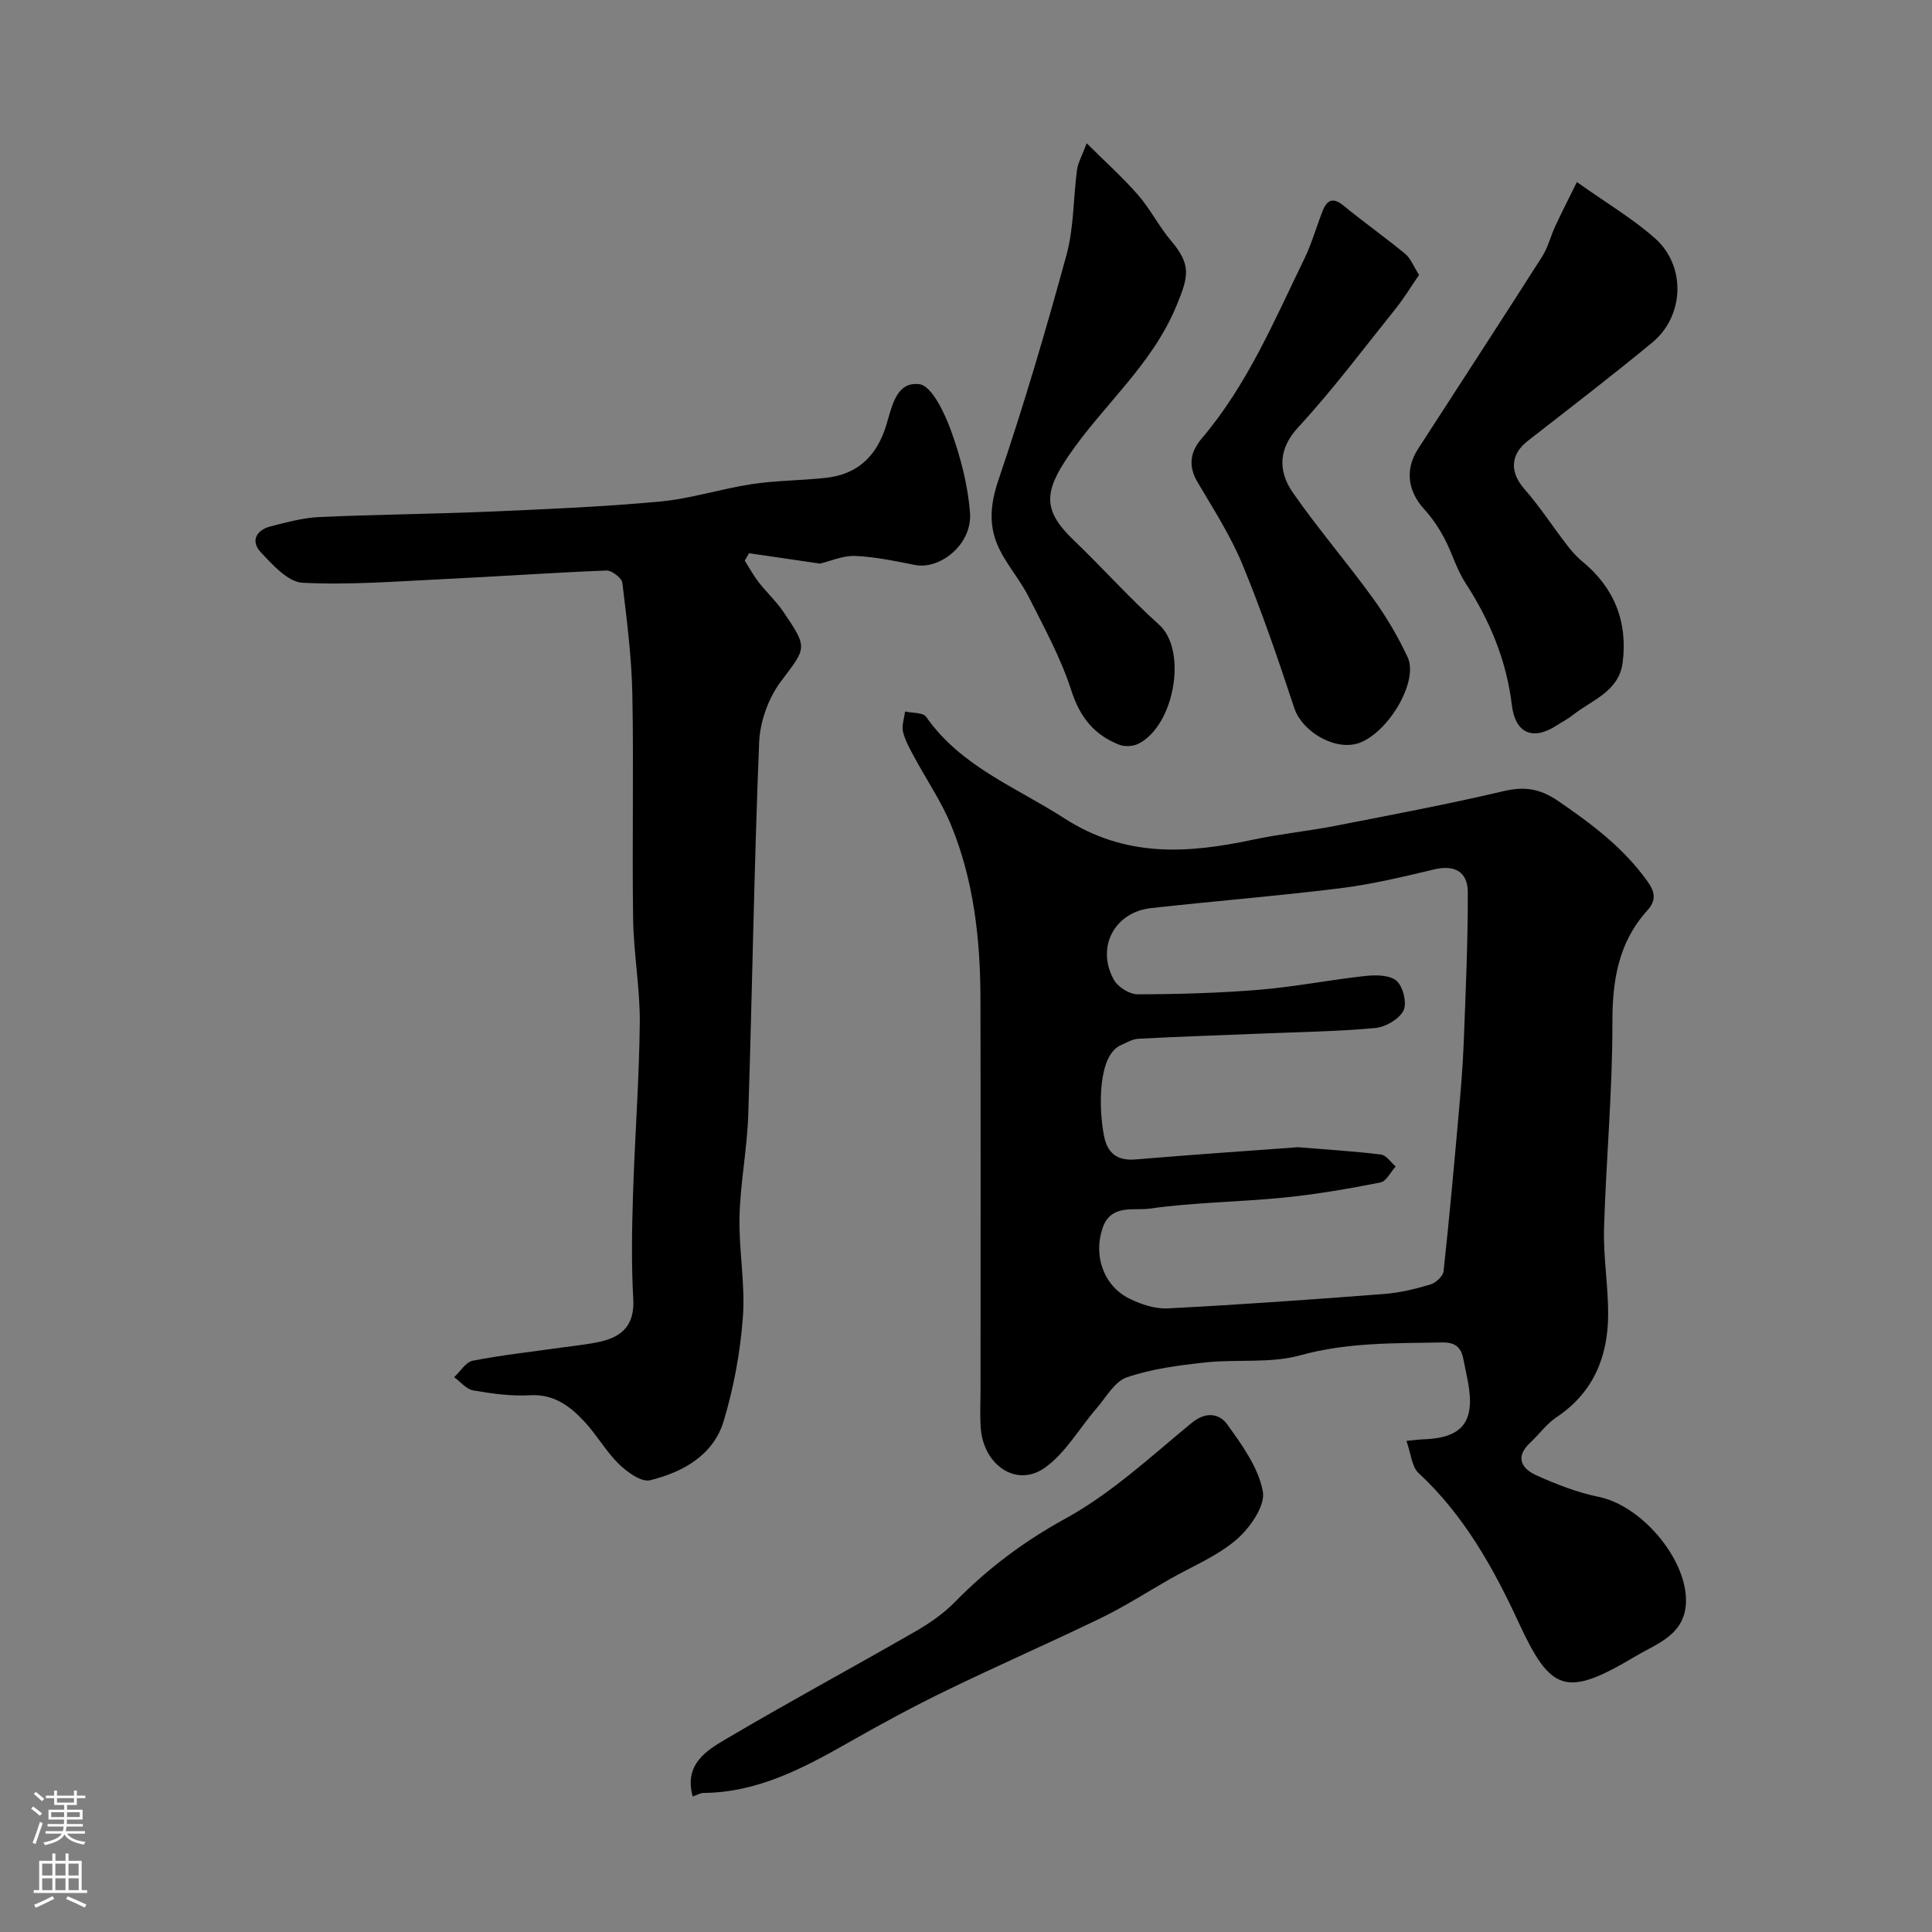
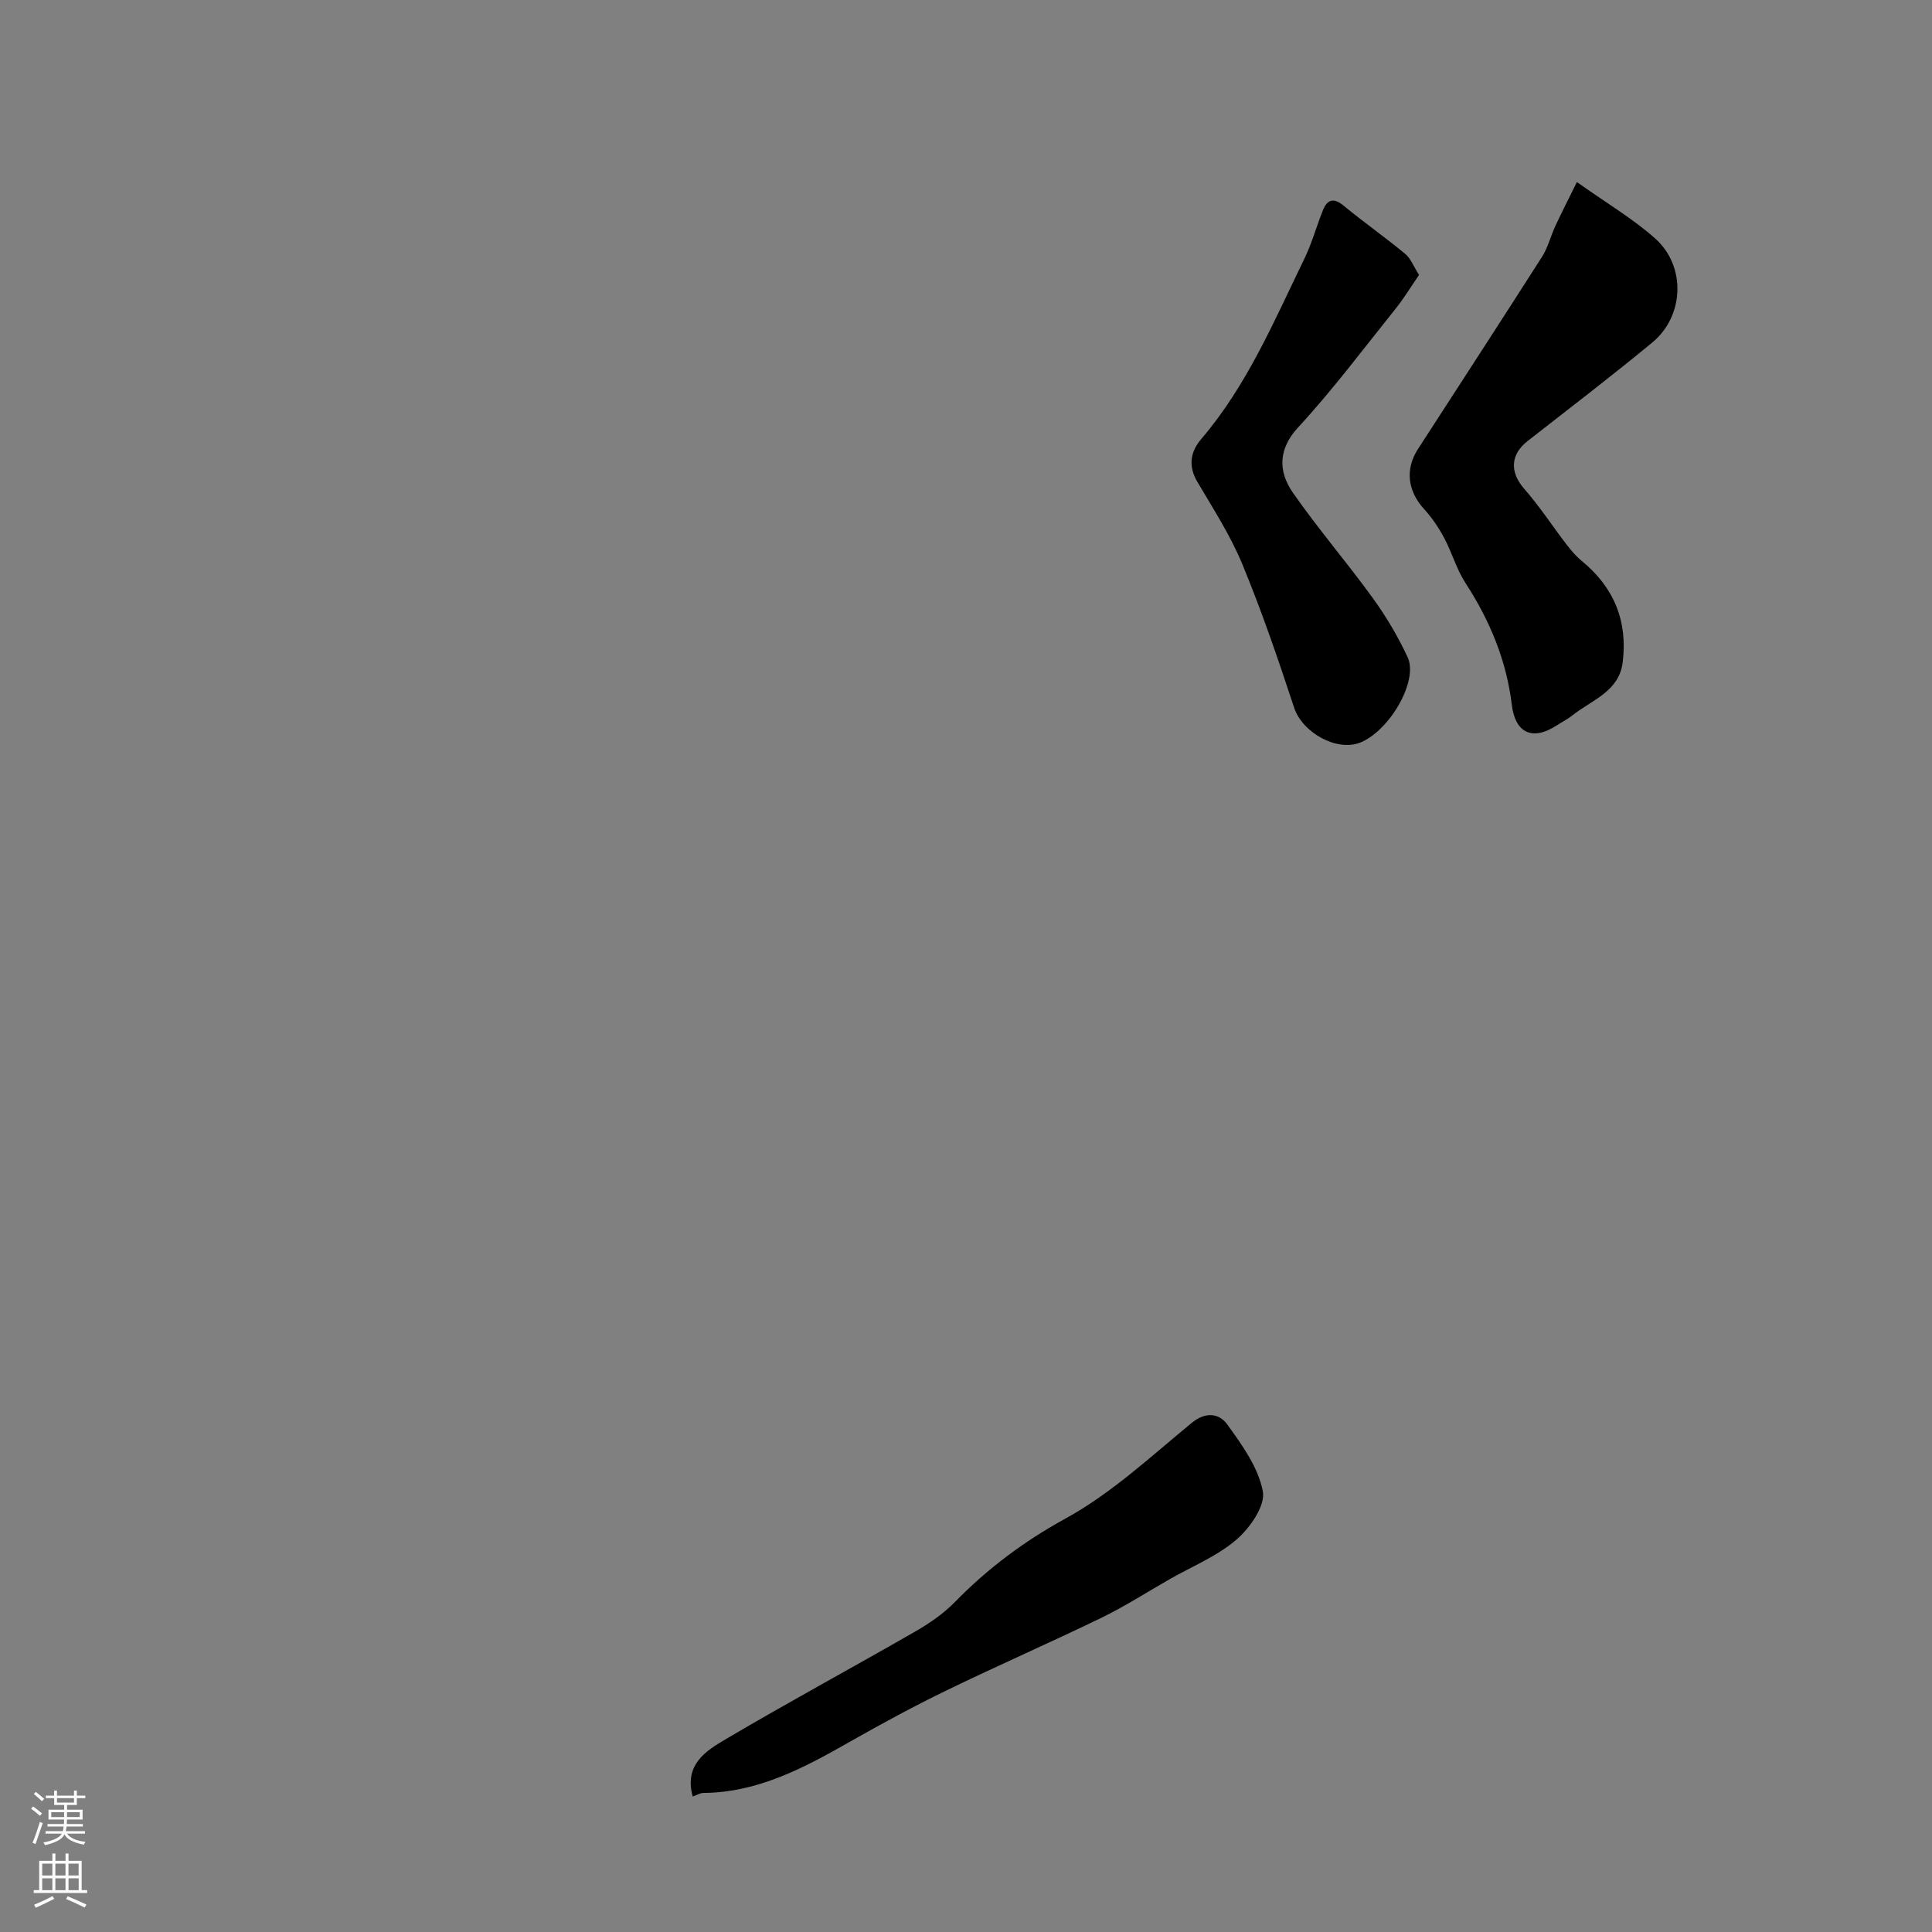
<svg xmlns="http://www.w3.org/2000/svg" enable-background="new 0 0 400 400" viewBox="0 0 400 400">
  <rect x="0" y="0" width="400" height="400" fill="#808080" stroke="none" />
  <g fill="#010000">
-     <path d="m291.19 298.32c1.97-.19 2.61-.29 3.26-.31 8.3-.23 10.99-3.55 9.5-11.81-.29-1.6-.67-3.18-.97-4.78-.46-2.43-1.64-3.53-4.36-3.48-9.86.19-19.62-.05-29.4 2.66-6.22 1.72-13.14.77-19.7 1.48-5.47.6-11.06 1.32-16.22 3.08-2.54.87-4.31 4.16-6.3 6.46-3.58 4.13-6.41 9.27-10.74 12.3-5.88 4.12-12.73-.64-13.22-8.42-.17-2.65-.03-5.33-.03-7.99 0-26.99.05-53.97-.02-80.96-.04-12.18-1.39-24.24-6.03-35.6-2.01-4.93-5.09-9.42-7.63-14.14-.91-1.7-1.92-3.43-2.36-5.27-.31-1.3.24-2.82.41-4.23 1.49.34 3.72.17 4.37 1.11 7.2 10.29 18.59 14.54 28.59 20.99 12.75 8.22 25.6 7.31 39.18 4.42 5.58-1.19 11.29-1.75 16.89-2.84 11.62-2.27 23.27-4.46 34.79-7.17 4.37-1.03 7.55-.61 11.39 2.01 6.99 4.78 13.59 9.73 18.55 16.71 1.57 2.21 1.75 3.94-.08 5.96-5.99 6.63-7.25 14.48-7.23 23.25.03 14.19-1.32 28.39-1.73 42.59-.17 5.92.87 11.86.85 17.79-.03 8.79-3.06 16.21-10.74 21.33-2.04 1.36-3.54 3.51-5.37 5.21-3.26 3-1.8 5.42 1.29 6.8 4.12 1.85 8.44 3.54 12.85 4.44 8.77 1.78 17.99 12.53 18.09 21.31.08 7.2-6.04 9.06-10.4 11.66-14.48 8.64-17.57 7.49-24.28-7.02-5.26-11.36-11.32-22.18-20.68-30.87-1.43-1.31-1.57-3.99-2.52-6.67zm-22.47-60.8c6.06.5 11.65.83 17.19 1.51 1.1.14 2.04 1.61 3.05 2.47-1.04 1.15-1.93 3.08-3.16 3.32-6.56 1.29-13.17 2.44-19.82 3.11-9.33.94-18.77.99-28.03 2.31-3.19.45-7.94-1.01-9.66 3.98-1.96 5.68.16 11.99 5.53 14.64 2.41 1.19 5.31 2.16 7.93 2.03 14.97-.77 29.92-1.84 44.87-2.99 3.22-.25 6.43-1.04 9.53-1.96 1.11-.33 2.61-1.7 2.72-2.73 1.18-10.77 2.15-21.57 3.11-32.36.44-4.92.87-9.85 1.06-14.79.4-10.45.88-20.9.85-31.35-.01-4.36-2.89-5.68-6.95-4.71-6.46 1.54-12.96 3.1-19.53 3.91-13.02 1.62-26.1 2.65-39.14 4.11-7.59.85-11.41 8.23-7.61 14.9.84 1.47 3.2 2.94 4.86 2.94 8.43-.02 16.88-.25 25.28-.95 7.3-.6 14.54-2.05 21.83-2.84 2.18-.24 5.12-.23 6.52 1.01 1.36 1.2 2.19 4.64 1.42 6.16-.91 1.78-3.73 3.41-5.85 3.6-7.89.72-15.84.83-23.77 1.16-8.43.34-16.86.62-25.28 1.06-1.2.06-2.38.8-3.55 1.3-4.82 2.05-4.67 12.9-3.57 18.7.69 3.63 2.66 5.32 6.56 4.99 11.33-.96 22.68-1.73 33.61-2.53z" />
-     <path d="m169.78 116.69c-5-.73-9.85-1.44-14.7-2.15-.3.51-.59 1.02-.89 1.53.95 1.5 1.8 3.07 2.88 4.47 1.61 2.07 3.58 3.88 5.05 6.03 5.29 7.77 4.81 7.49-.51 14.61-2.56 3.43-4.27 8.28-4.44 12.57-1.04 25.66-1.42 51.36-2.25 77.03-.23 7.05-1.64 14.06-1.81 21.1-.17 6.92 1.2 13.9.7 20.77-.53 7.24-1.88 14.55-3.96 21.51-2.14 7.14-8.46 10.63-15.25 12.31-1.81.45-4.75-1.69-6.47-3.36-2.67-2.61-4.56-6.01-7.11-8.76-3-3.22-6.33-5.77-11.32-5.48-3.89.23-7.87-.34-11.73-1-1.43-.25-2.64-1.79-3.94-2.74 1.28-1.18 2.4-3.13 3.85-3.41 6.08-1.18 12.27-1.86 18.41-2.73 2.75-.39 5.53-.64 8.22-1.27 4.52-1.07 6.89-3.61 6.6-8.77-.4-7.14-.28-14.33-.06-21.48.37-11.9 1.29-23.78 1.41-35.68.07-7.18-1.28-14.37-1.38-21.57-.23-15.49.14-30.99-.16-46.48-.15-7.71-1.14-15.41-2.07-23.07-.12-1.01-2.18-2.59-3.3-2.55-11.21.44-22.4 1.24-33.6 1.77-9.77.47-19.58 1.26-29.32.76-3.01-.15-6.19-3.71-8.64-6.32-2.17-2.31-.93-4.61 2.09-5.37 3.3-.83 6.66-1.76 10.03-1.91 11.61-.53 23.25-.62 34.86-1.11 11.87-.51 23.76-1 35.58-2.09 6.43-.59 12.71-2.65 19.12-3.62 5.03-.76 10.17-.74 15.24-1.29 6.1-.65 10.09-3.91 12.22-9.82 1.43-3.95 1.95-10.2 7.19-9.58 2.6.31 5.26 5.98 6.6 9.69 1.97 5.45 3.49 11.26 3.91 17.01.46 6.38-6.11 11.79-11.47 10.72-4.1-.82-8.24-1.69-12.38-1.86-2.54-.07-5.12 1.1-7.2 1.59z" />
    <path d="m326.48 37.69c6.2 4.41 11.6 7.59 16.19 11.67 6.44 5.72 6.06 16.07-.58 21.55-8.45 6.98-17.16 13.64-25.8 20.39-3.64 2.84-3.71 6.49-.7 9.92 3.17 3.61 5.8 7.68 8.73 11.49.95 1.24 1.99 2.47 3.2 3.46 6.67 5.46 9.5 12.48 8.44 20.96-.75 6.05-6.38 7.79-10.36 10.94-1.02.81-2.2 1.41-3.3 2.12-4.98 3.24-8.58 1.62-9.29-4.23-1.11-9.22-4.56-17.51-9.61-25.27-1.84-2.83-2.77-6.25-4.37-9.26-1.14-2.14-2.53-4.22-4.16-6-3.42-3.73-4.02-8.25-1.29-12.47 8.58-13.27 17.21-26.52 25.71-39.84 1.2-1.89 1.74-4.19 2.69-6.24 1.27-2.75 2.65-5.44 4.5-9.19z" />
    <path d="m293.8 56.92c-1.7 2.46-3.1 4.8-4.79 6.91-6.66 8.3-13.05 16.86-20.26 24.67-3.88 4.2-4.34 8.81-1.06 13.52 5.22 7.5 11.22 14.46 16.58 21.87 2.76 3.81 5.18 7.93 7.17 12.19 2.25 4.82-3.63 15.06-9.69 17.61-4.9 2.06-12.11-2.01-13.8-7.14-3.3-10-6.71-20-10.73-29.72-2.46-5.95-6.02-11.47-9.31-17.05-1.95-3.3-1.46-6.25.79-8.88 9.49-11.1 15.07-24.41 21.35-37.32 1.55-3.18 2.49-6.64 3.8-9.94.91-2.29 2.17-2.84 4.34-1.05 4.16 3.42 8.58 6.53 12.73 9.96 1.13.92 1.71 2.54 2.88 4.37z" />
    <path d="m143.42 371.95c-1.84-6.64 2.79-9.49 6.87-11.89 12.92-7.63 26.13-14.76 39.13-22.23 2.96-1.7 5.88-3.7 8.25-6.12 6.8-6.95 14.27-12.56 22.94-17.32 9.49-5.2 17.68-12.86 26.14-19.81 2.98-2.45 5.75-1.86 7.31.3 3.09 4.27 6.49 8.97 7.4 13.92.54 2.97-2.69 7.58-5.49 9.98-4.01 3.44-9.18 5.53-13.85 8.2s-9.22 5.6-14.05 7.95c-10.66 5.17-21.53 9.91-32.18 15.09-6.82 3.31-13.5 6.93-20.09 10.68-9.42 5.36-18.9 10.41-30.14 10.51-.7 0-1.4.45-2.24.74z" />
-     <path d="m224.99 29.66c4.05 4.04 7.59 7.2 10.67 10.75 2.53 2.91 4.29 6.49 6.79 9.43 4.27 5.04 3.63 7.4 1.1 13.52-5.04 12.19-15.1 20.46-22.26 30.93-5.15 7.51-5.44 11.37.94 17.48 6.01 5.76 11.58 12.02 17.76 17.58 5.88 5.28 3.2 20.84-4.28 24.63-1.1.56-2.83.65-3.98.21-5.17-2.02-8.14-5.68-9.92-11.22-2.17-6.74-5.64-13.08-8.86-19.44-1.91-3.77-4.91-7.03-6.51-10.89-1.75-4.23-1.34-8.51.27-13.25 5.23-15.38 9.83-31 14.11-46.67 1.53-5.61 1.38-11.67 2.16-17.51.19-1.49 1.02-2.9 2.01-5.55z" />
  </g>
  <path d="m6.44 374.46.42-.45c.65.47 1.27.95 1.85 1.44l-.45.49c-.65-.56-1.25-1.06-1.82-1.48m.93 7.33-.63-.26c.55-1.36 1.05-2.8 1.52-4.33.19.1.38.19.59.27-.46 1.29-.95 2.73-1.48 4.32m-.38-10.38.44-.42c.43.34 1.01.82 1.74 1.44l-.49.49c-.53-.51-1.09-1.01-1.69-1.51m2.5.35h1.72v-1.04h.59v1.04h3.52v-1.04h.59v1.04h1.75v.53h-1.75v1.42h-2.03v.97h3.22v2.03h-3.24c0 .35-.01.66-.03.93h3.32v.53h-3.37c-.03.27-.08.58-.15.94h3.96v.53h-3.71c.67.92 1.93 1.48 3.79 1.68-.13.24-.23.44-.29.59-2.13-.38-3.48-1.08-4.04-2.12-.43.97-1.77 1.72-4.03 2.23-.09-.19-.2-.37-.33-.55 2.1-.42 3.37-1.03 3.81-1.83h-3.36v-.53h3.58c.08-.29.13-.61.16-.94h-3.33v-.53h3.39c.02-.27.04-.58.04-.93h-3.23v-2.03h3.25v-.97h-2.07v-1.42h-1.73zm1.12 3.44v1h2.65c.01-.3.02-.44.01-.4v-.25-.35zm1.19-2h3.52v-.91h-3.52zm4.71 2h-2.63v.59c0 .15-.01.28-.01.4h2.64z" fill="#fbfafc" />
  <path d="m13.56 383.74h.63v1.52h2.72v6.07h1.13v.6h-11.06v-.6h1.13v-6.07h2.73v-1.52h.63v1.52h2.1v-1.52zm-2.69 8.83.38.56c-1.24.63-2.53 1.25-3.85 1.85-.1-.21-.21-.42-.34-.63 1.36-.55 2.63-1.15 3.81-1.78m-2.13-4.27h2.1v-2.45h-2.1zm0 3.04h2.1v-2.46h-2.1zm2.72-3.04h2.1v-2.45h-2.1zm0 3.04h2.1v-2.46h-2.1zm6.07 3.6c-1.41-.71-2.7-1.3-3.86-1.78l.35-.56c1.45.62 2.75 1.19 3.88 1.72zm-1.25-9.09h-2.1v2.45h2.1zm-2.09 5.49h2.1v-2.45h-2.1z" fill="#fbfafc" />
</svg>